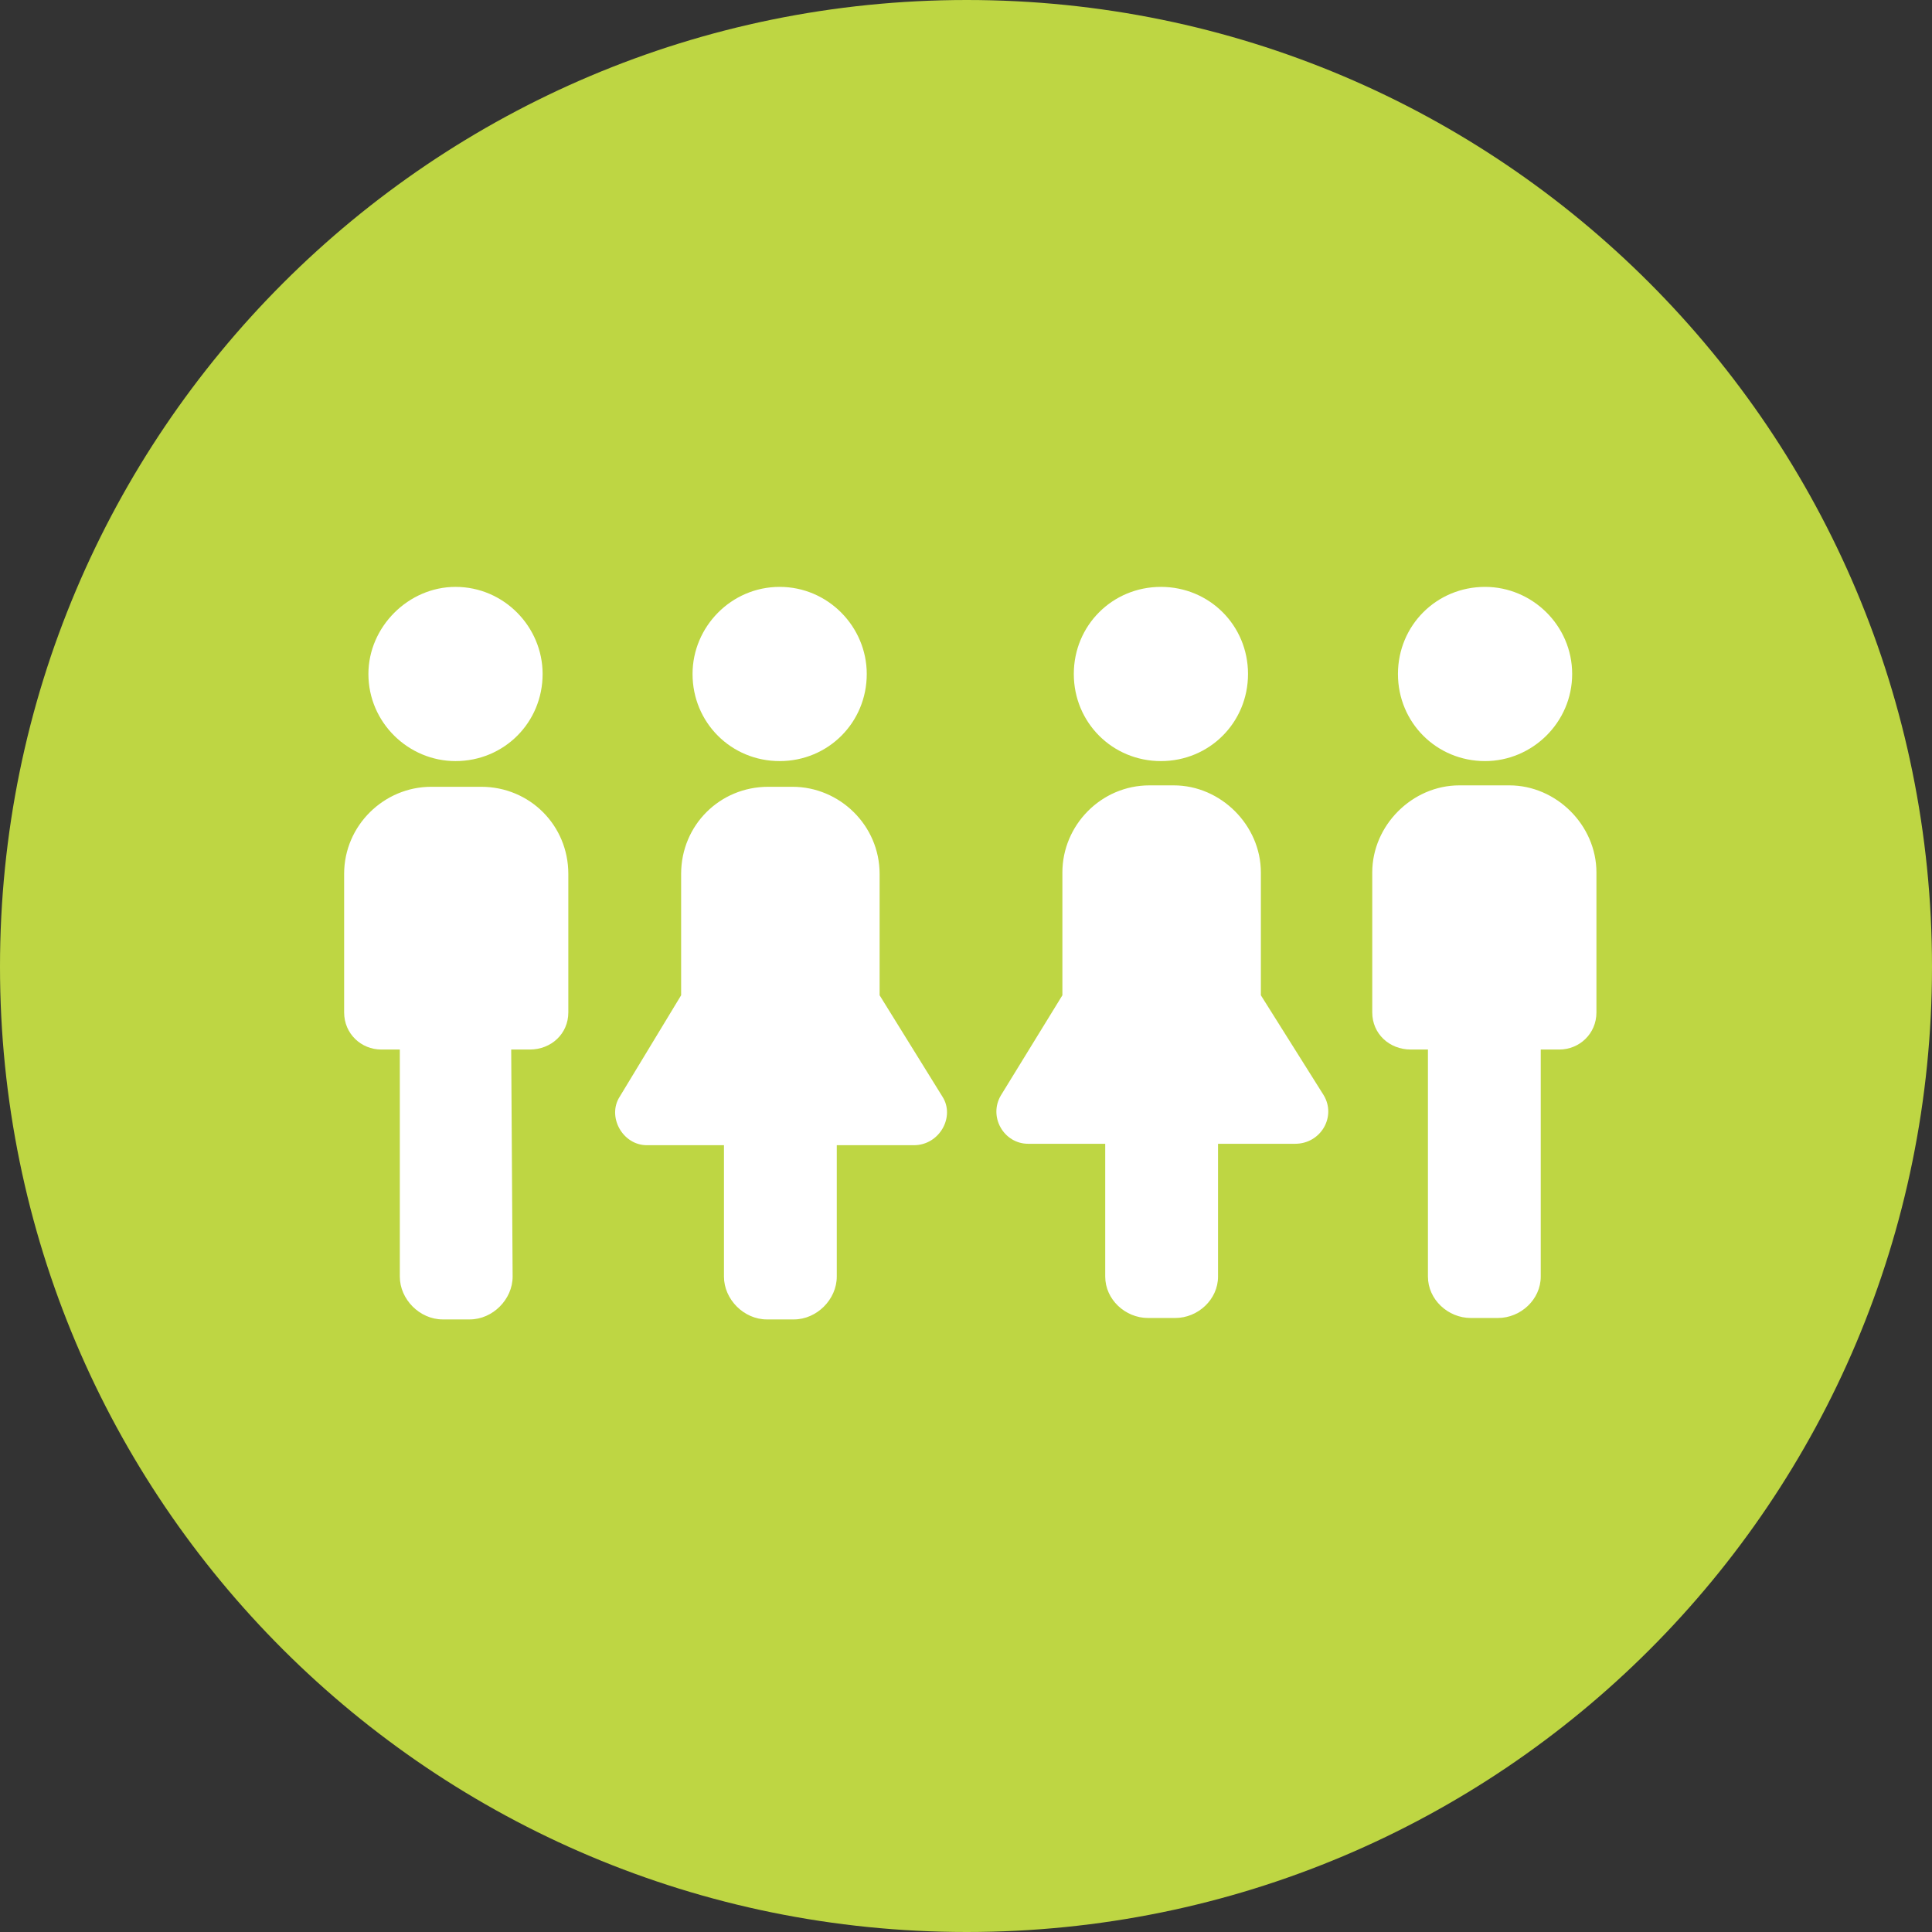
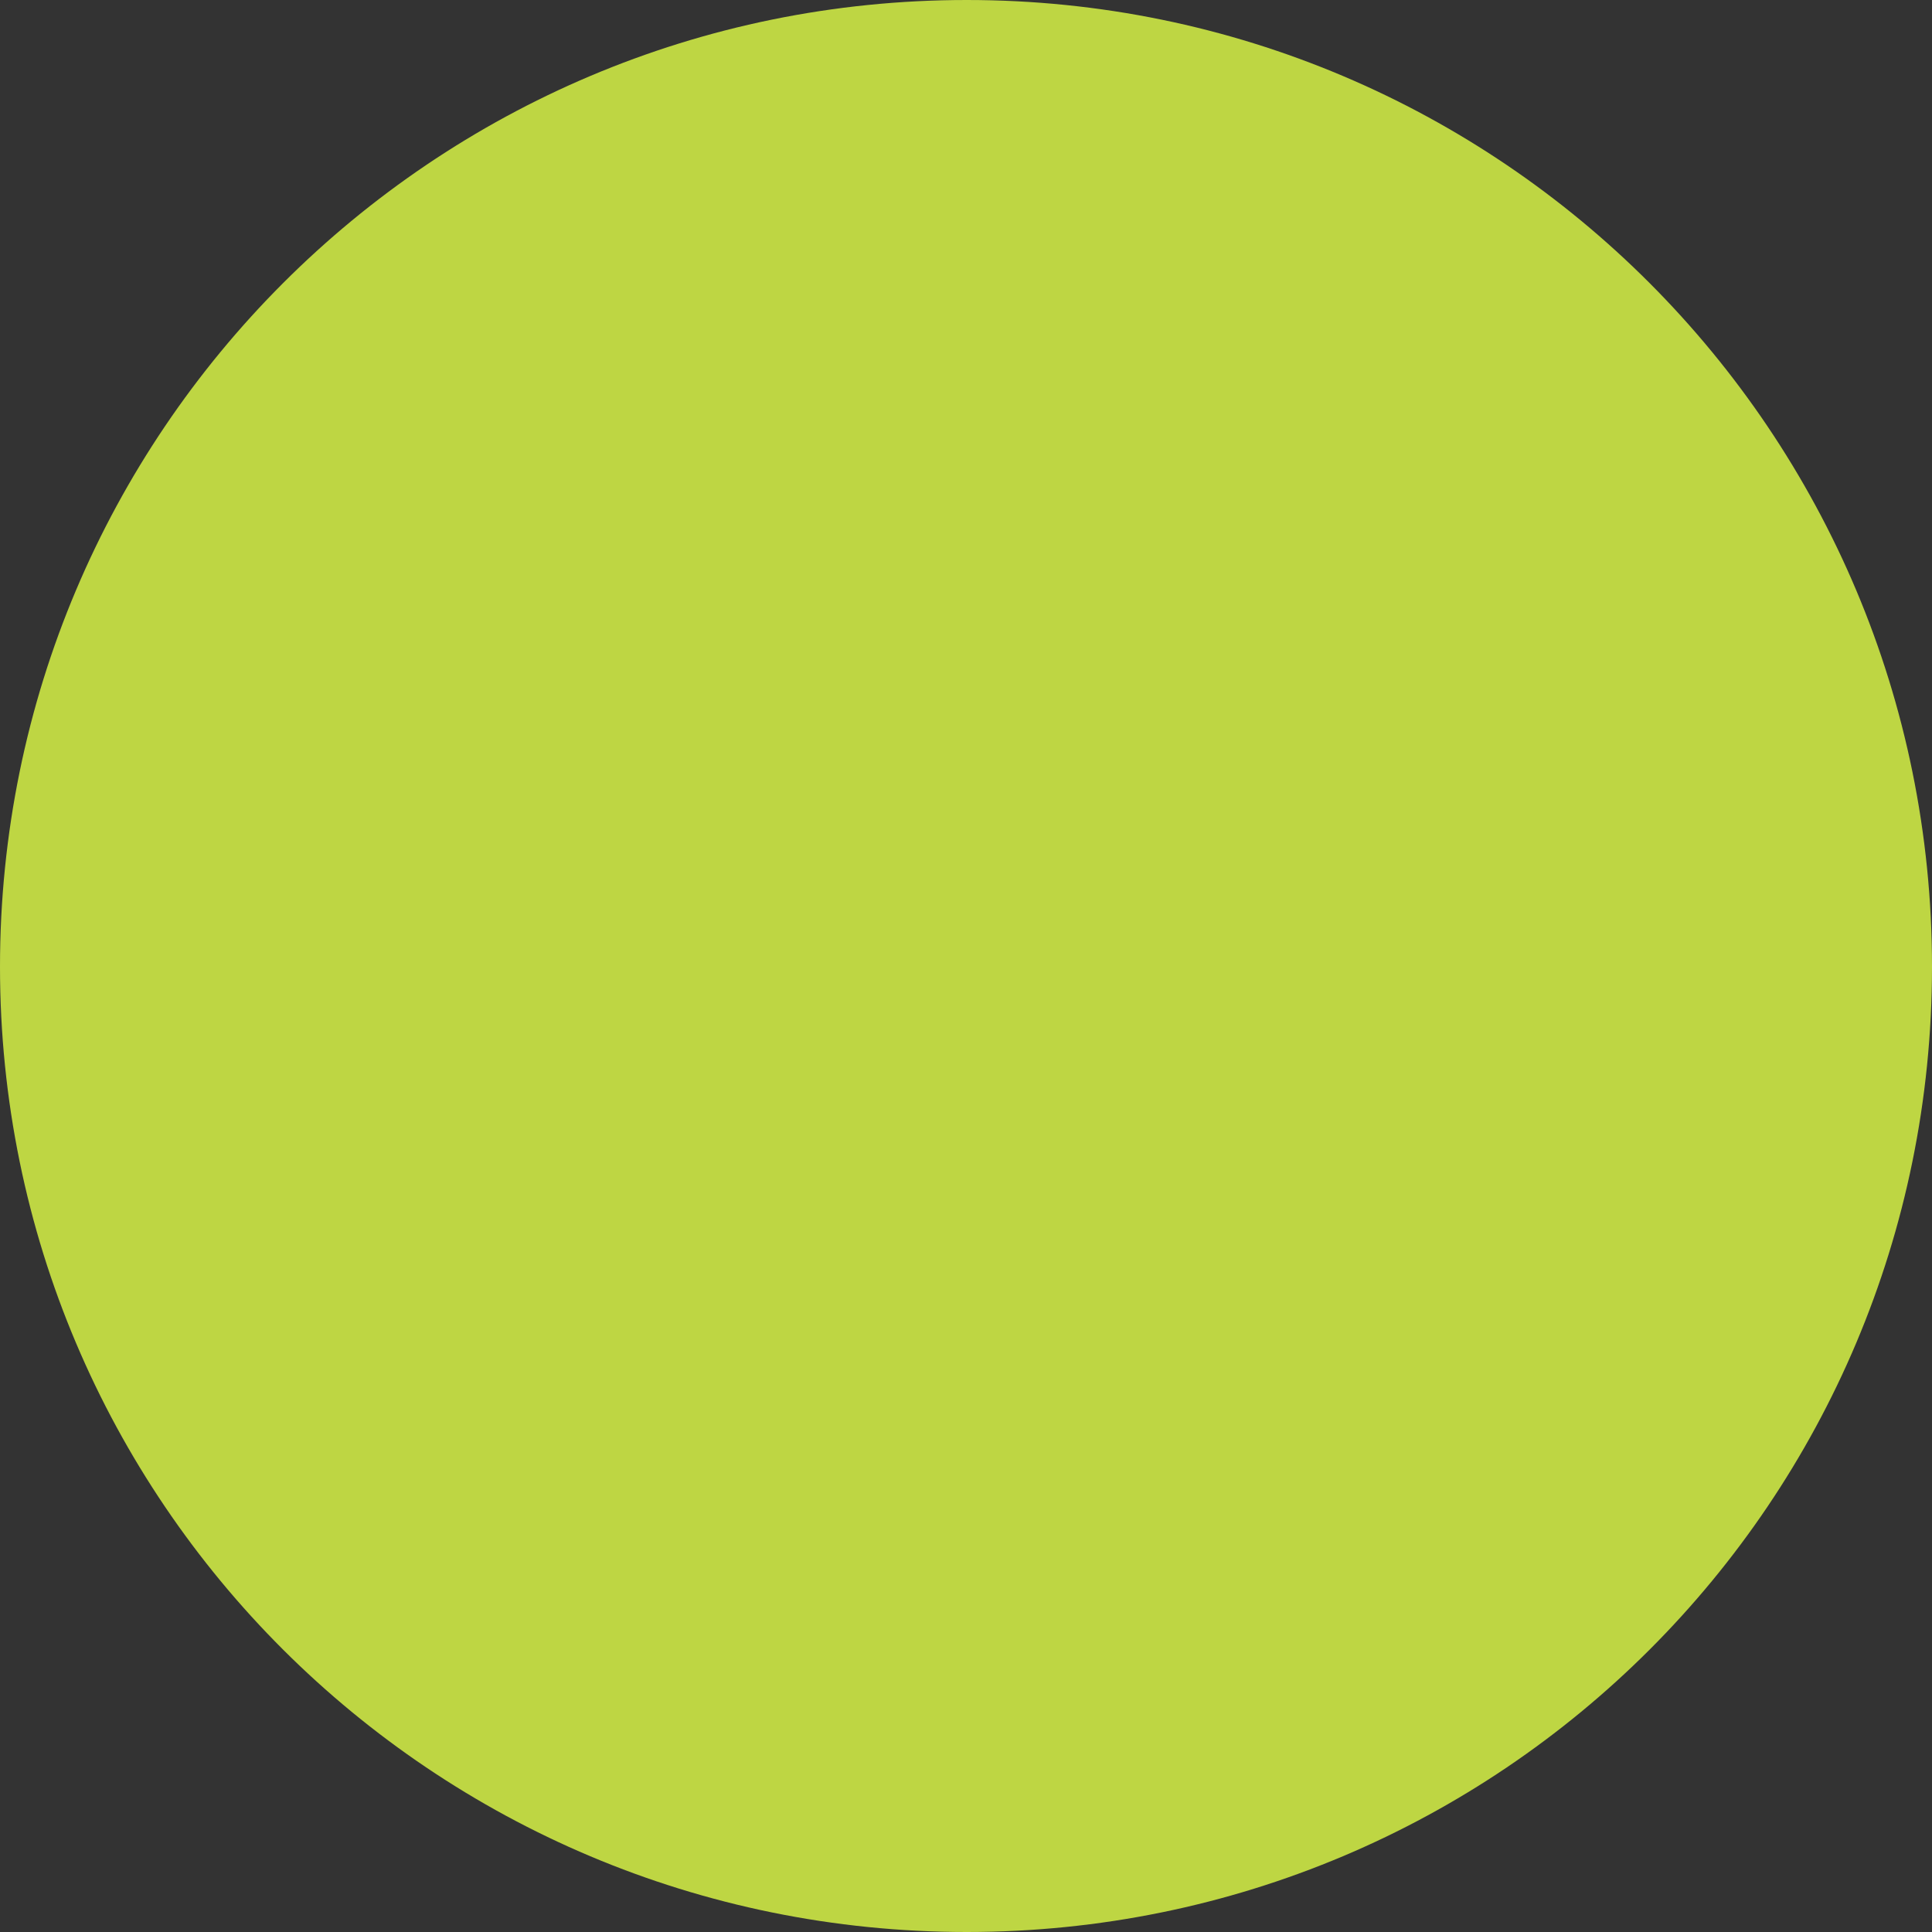
<svg xmlns="http://www.w3.org/2000/svg" version="1.2" viewBox="0.6 0.5 135.3 135.3">
  <rect x="0.6" y="0.5" width="135.3" height="135.3" fill="#333333" stroke="none" />
  <title>Нови пројекат</title>
  <style>
		.s0 { fill: #bed643 } 
		.s1 { fill: #ffffff } 
	</style>
  <g id="2">
    <path id="Path 655" class="s0" d="m68.3 135.8c-37.4 0-67.7-30.2-67.7-67.6 0-37.4 30.3-67.7 67.7-67.7 37.4 0 67.6 30.3 67.6 67.7 0 37.4-30.2 67.6-67.6 67.6z" />
-     <path id="Path 656" class="s1" d="m32.5 53.8c-3.3 0-6.1-2.7-6.1-6.1 0-3.3 2.8-6.1 6.1-6.1 3.4 0 6.1 2.8 6.1 6.1 0 3.4-2.7 6.1-6.1 6.1zm1.8 1.8h-3.5c-3.3 0-6.1 2.7-6.1 6.1v9.7c0 1.5 1.2 2.6 2.6 2.6h1.3v15.9c0 1.6 1.4 3 3 3h1.9c1.6 0 3-1.4 3-3l-0.1-15.9h1.3c1.5 0 2.7-1.1 2.7-2.6v-9.7c0-3.4-2.7-6.1-6.1-6.1zm20.9-1.8c-3.4 0-6.1-2.7-6.1-6.1 0-3.3 2.7-6.1 6.1-6.1 3.4 0 6.1 2.8 6.1 6.1 0 3.4-2.7 6.1-6.1 6.1zm7 16.4v-8.5c0-3.4-2.8-6.1-6.1-6.1h-1.7c-3.4 0-6.1 2.7-6.1 6.1v8.5l-4.3 7.1c-0.9 1.4 0.2 3.4 1.9 3.4h5.4v9.2c0 1.6 1.4 3 3 3h1.9c1.6 0 3-1.4 3-3v-9.2h5.4c1.8 0 2.9-2 2-3.4zm42.4-16.4c-3.4 0-6.1-2.7-6.1-6.1 0-3.4 2.7-6.1 6.1-6.1 3.3 0 6.1 2.7 6.1 6.1 0 3.4-2.8 6.1-6.1 6.1zm1.7 1.7h-3.5c-3.3 0-6.1 2.8-6.1 6.1v9.8c0 1.5 1.2 2.6 2.7 2.6h1.2v15.9c0 1.6 1.4 2.9 3 2.9h1.9c1.6 0 3-1.3 3-2.9v-15.9h1.3c1.4 0 2.6-1.1 2.6-2.6v-9.8c0-3.3-2.8-6.1-6.1-6.1zm-24.4-1.7c-3.4 0-6.1-2.7-6.1-6.1 0-3.4 2.7-6.1 6.1-6.1 3.4 0 6.1 2.7 6.1 6.1 0 3.4-2.7 6.1-6.1 6.1zm7 16.4v-8.6c0-3.3-2.8-6.1-6.1-6.1h-1.7c-3.4 0-6.1 2.8-6.1 6.1v8.6l-4.3 7c-0.9 1.5 0.2 3.4 1.9 3.4h5.4v9.3c0 1.6 1.4 2.9 3 2.9h1.9c1.6 0 3-1.3 3-2.9v-9.3h5.4c1.8 0 2.9-1.9 2-3.4z" />
  </g>
</svg>